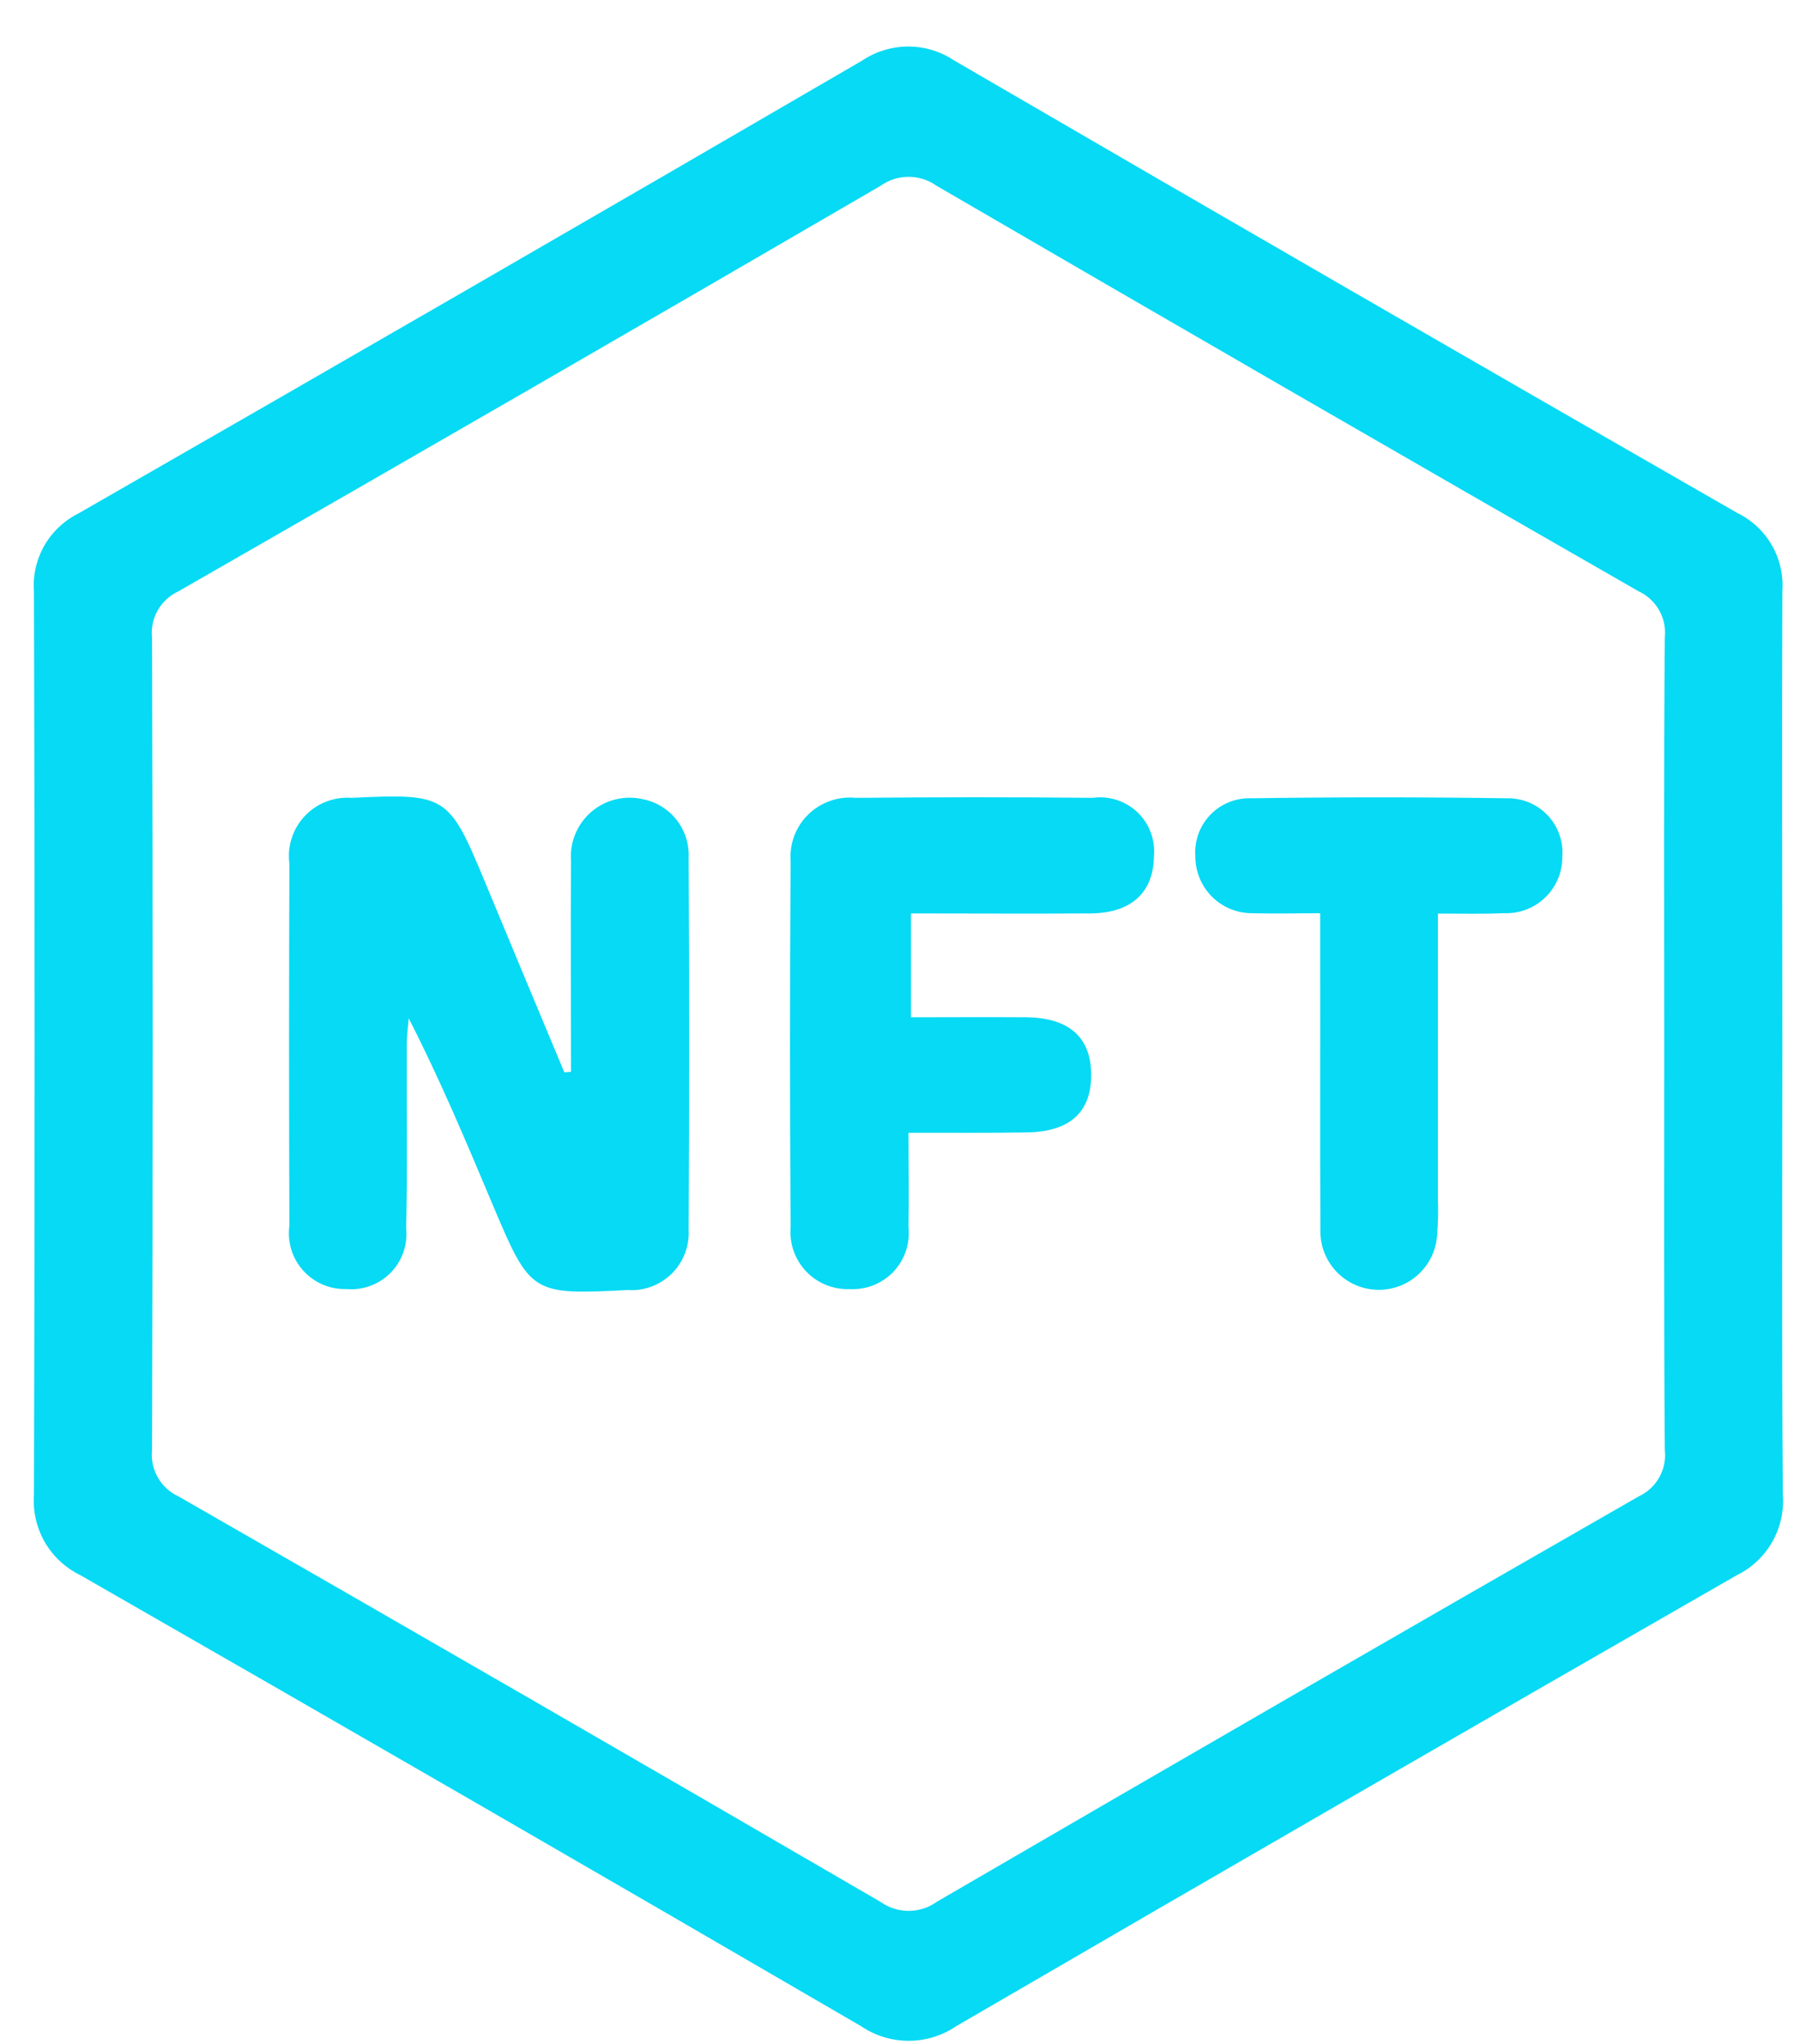
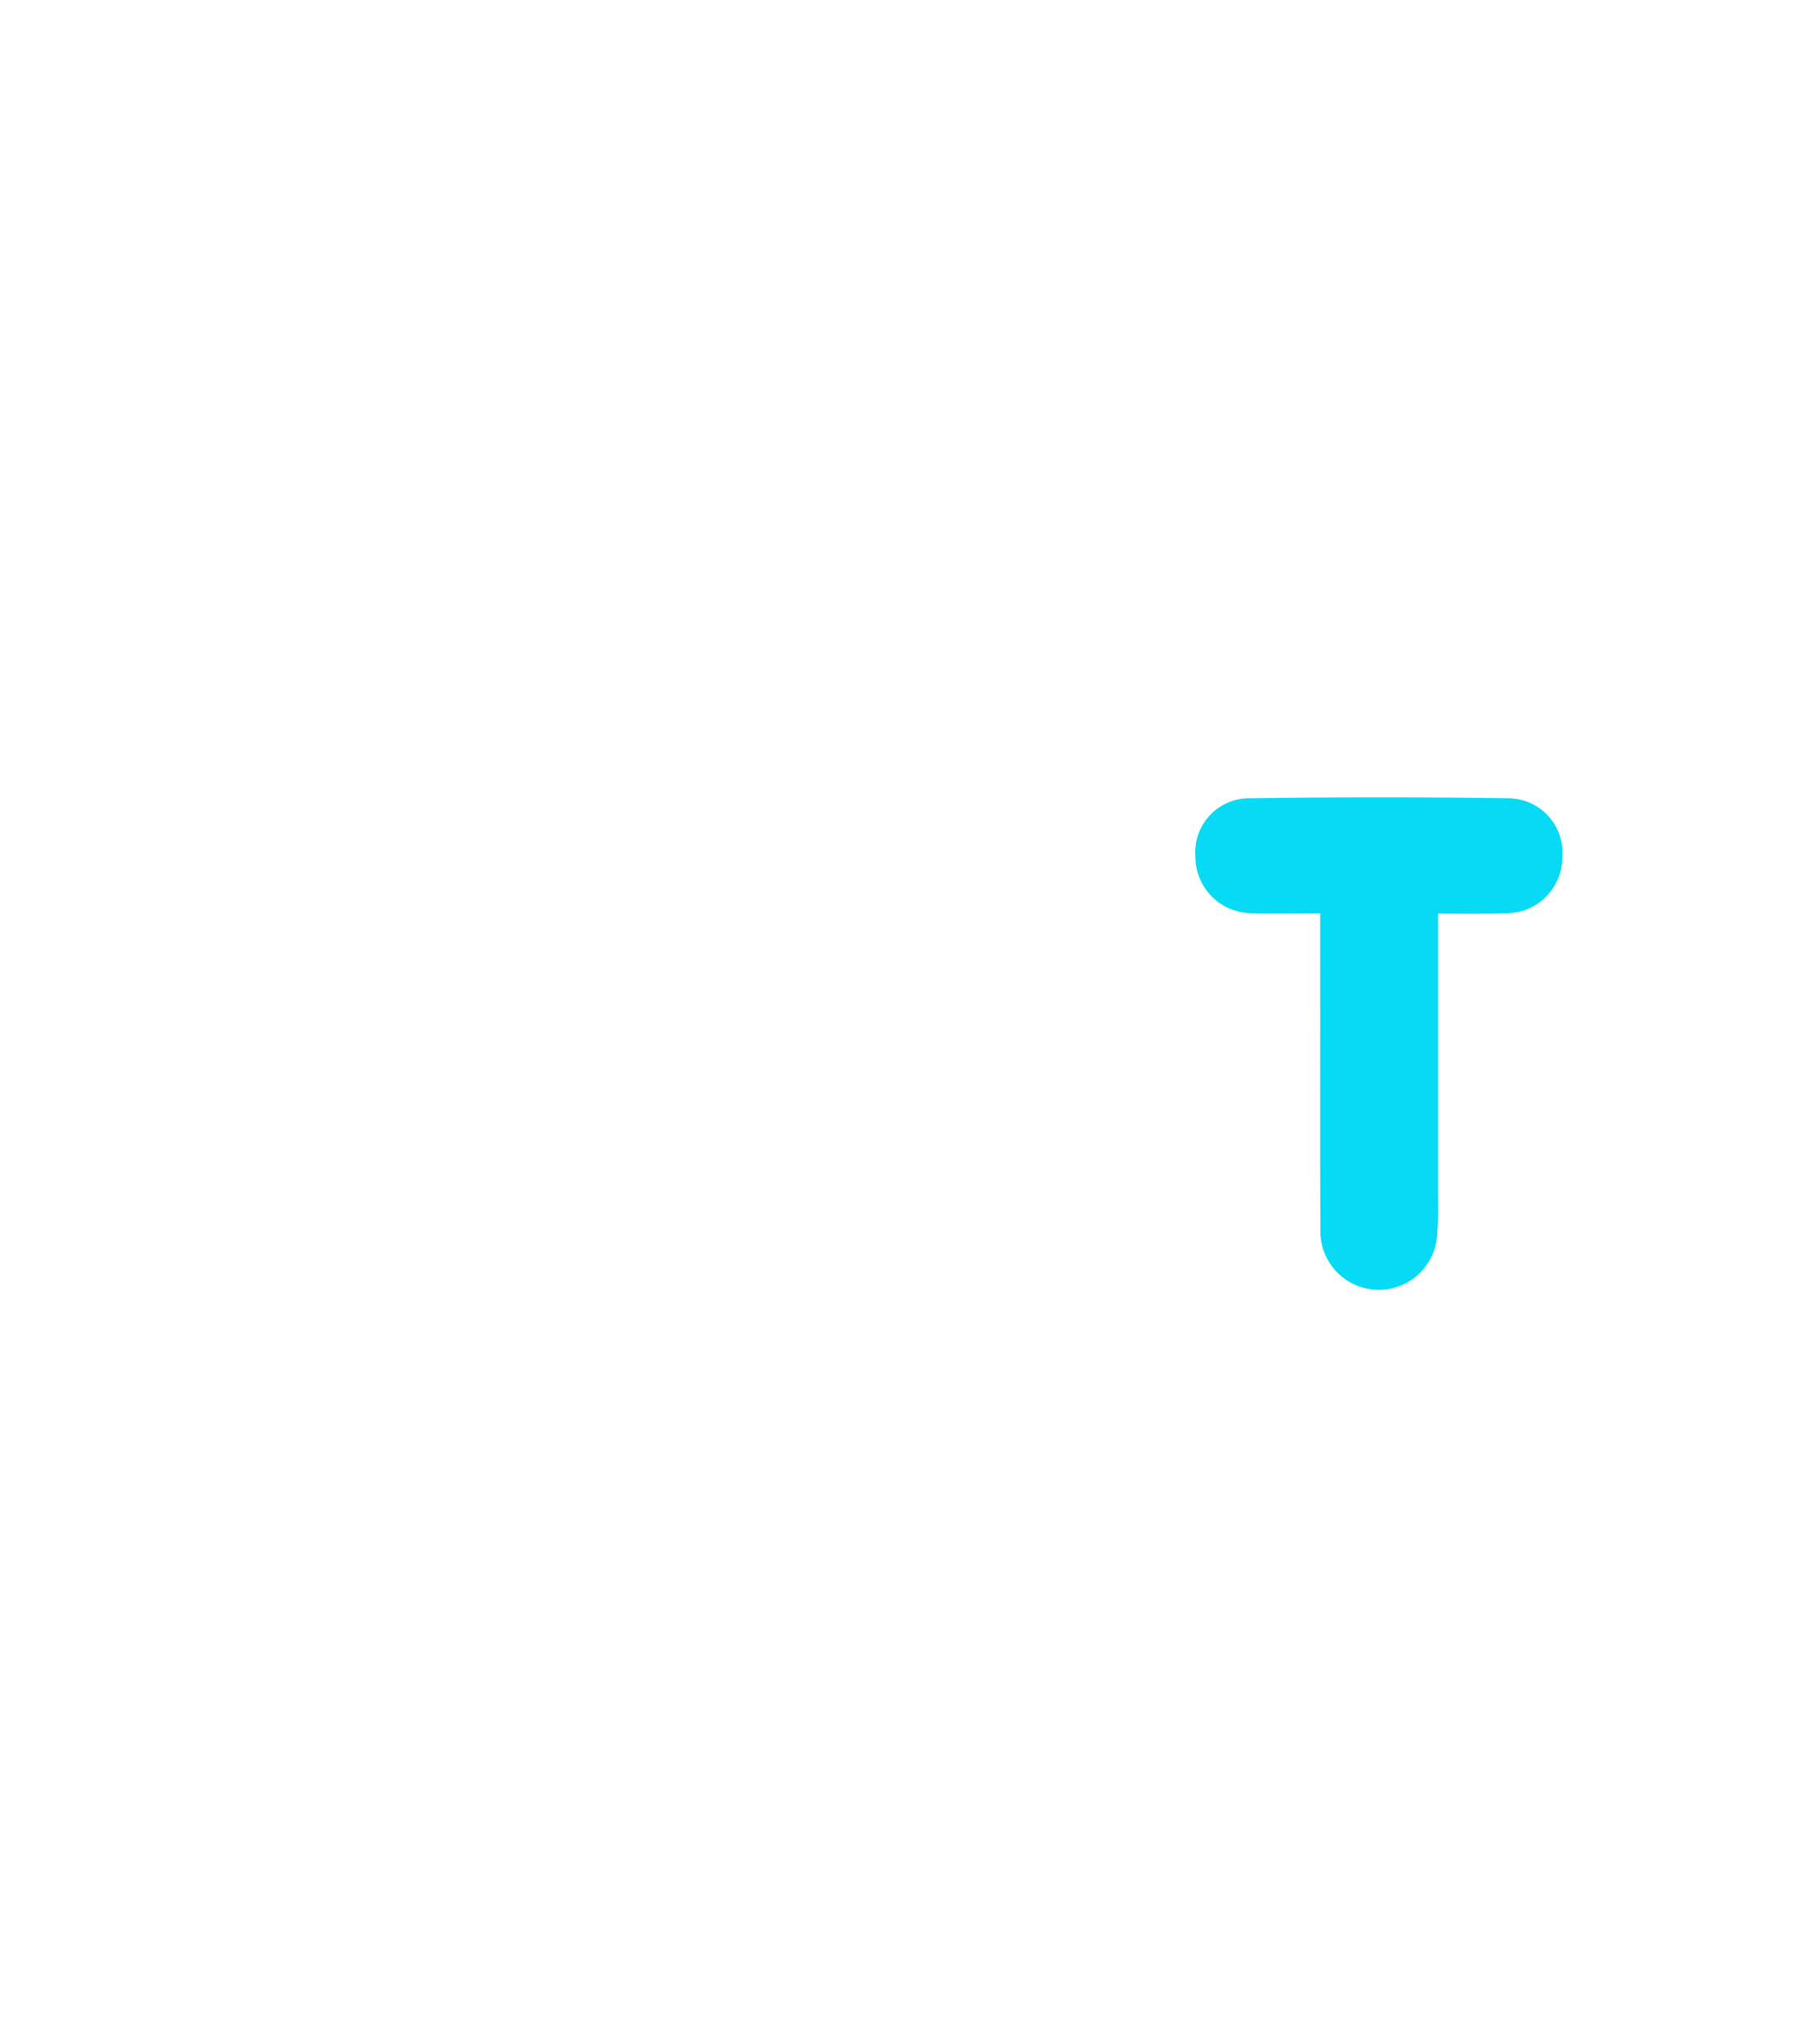
<svg xmlns="http://www.w3.org/2000/svg" width="37" height="42" viewBox="0 0 37 42" fill="none">
  <g id="Group 176">
-     <path id="Path 218" d="M36.637 21.462C36.637 24.544 36.623 27.626 36.647 30.707C36.674 31.047 36.599 31.387 36.43 31.683C36.262 31.979 36.009 32.218 35.703 32.368C30.346 35.44 24.998 38.529 19.659 41.634C19.37 41.831 19.028 41.937 18.677 41.937C18.327 41.937 17.985 41.831 17.696 41.634C12.358 38.527 7.01 35.439 1.651 32.368C1.345 32.219 1.09 31.982 0.92 31.688C0.751 31.393 0.673 31.053 0.698 30.714C0.716 24.529 0.716 18.343 0.698 12.158C0.673 11.829 0.747 11.501 0.91 11.214C1.074 10.928 1.319 10.697 1.614 10.55C6.99 7.467 12.357 4.367 17.714 1.25C17.994 1.06 18.325 0.958 18.663 0.956C19.002 0.955 19.333 1.055 19.614 1.243C24.971 4.359 30.338 7.459 35.714 10.543C36.011 10.688 36.257 10.918 36.422 11.205C36.586 11.491 36.661 11.82 36.637 12.149C36.625 15.255 36.637 18.358 36.637 21.462ZM34.209 21.448C34.209 18.666 34.198 15.885 34.221 13.104C34.242 12.908 34.202 12.711 34.105 12.54C34.008 12.369 33.86 12.232 33.681 12.15C28.862 9.388 24.052 6.61 19.251 3.817C19.082 3.697 18.879 3.632 18.671 3.634C18.463 3.635 18.261 3.701 18.093 3.823C13.293 6.616 8.483 9.393 3.663 12.154C3.485 12.237 3.337 12.374 3.24 12.545C3.144 12.716 3.104 12.913 3.125 13.109C3.142 18.672 3.142 24.235 3.125 29.797C3.105 29.993 3.146 30.19 3.243 30.36C3.341 30.531 3.489 30.667 3.668 30.749C8.486 33.511 13.296 36.288 18.098 39.081C18.267 39.202 18.469 39.267 18.677 39.267C18.884 39.267 19.087 39.202 19.255 39.081C24.055 36.288 28.865 33.511 33.686 30.749C33.864 30.666 34.012 30.529 34.108 30.357C34.204 30.185 34.244 29.988 34.221 29.792C34.2 27.01 34.209 24.229 34.209 21.448Z" fill="#06DAF4" />
-     <path id="Path 219" d="M11.738 22.024C11.738 20.578 11.727 19.132 11.738 17.686C11.724 17.498 11.754 17.31 11.827 17.136C11.899 16.962 12.011 16.807 12.154 16.684C12.296 16.561 12.466 16.473 12.649 16.428C12.832 16.382 13.023 16.38 13.207 16.421C13.483 16.474 13.732 16.625 13.906 16.846C14.08 17.067 14.169 17.345 14.155 17.626C14.169 20.172 14.169 22.718 14.155 25.265C14.165 25.432 14.139 25.6 14.079 25.756C14.02 25.913 13.927 26.054 13.808 26.172C13.689 26.29 13.546 26.381 13.389 26.439C13.232 26.497 13.065 26.521 12.898 26.509C10.938 26.609 10.903 26.593 10.14 24.786C9.597 23.496 9.056 22.204 8.402 20.926C8.387 21.101 8.362 21.277 8.361 21.452C8.356 22.715 8.379 23.978 8.349 25.24C8.366 25.407 8.346 25.575 8.291 25.733C8.236 25.892 8.146 26.036 8.028 26.155C7.911 26.274 7.768 26.366 7.611 26.424C7.454 26.482 7.285 26.504 7.119 26.489C6.952 26.494 6.787 26.462 6.634 26.397C6.481 26.331 6.344 26.233 6.233 26.11C6.121 25.986 6.038 25.84 5.989 25.681C5.94 25.522 5.926 25.354 5.948 25.189C5.94 22.707 5.94 20.225 5.948 17.742C5.925 17.566 5.942 17.387 5.998 17.218C6.053 17.049 6.145 16.895 6.268 16.766C6.39 16.637 6.539 16.537 6.705 16.473C6.871 16.409 7.048 16.382 7.225 16.395C9.18 16.303 9.226 16.334 9.974 18.136C10.514 19.436 11.056 20.736 11.6 22.036L11.738 22.024Z" fill="#06DAF4" />
-     <path id="Path 220" d="M18.674 23.277C18.674 23.977 18.687 24.597 18.674 25.213C18.692 25.378 18.674 25.546 18.622 25.704C18.569 25.863 18.483 26.007 18.369 26.129C18.255 26.25 18.115 26.345 17.961 26.408C17.806 26.47 17.64 26.498 17.474 26.49C17.307 26.497 17.14 26.469 16.985 26.407C16.829 26.345 16.689 26.25 16.573 26.129C16.458 26.008 16.369 25.864 16.314 25.706C16.258 25.549 16.237 25.381 16.252 25.214C16.234 22.711 16.234 20.207 16.252 17.704C16.238 17.527 16.263 17.348 16.325 17.181C16.387 17.014 16.485 16.863 16.613 16.738C16.74 16.613 16.893 16.518 17.061 16.459C17.229 16.399 17.407 16.378 17.585 16.395C19.211 16.381 20.837 16.379 22.463 16.395C22.629 16.372 22.798 16.387 22.957 16.439C23.117 16.491 23.263 16.578 23.384 16.694C23.504 16.81 23.597 16.952 23.655 17.109C23.713 17.267 23.735 17.435 23.719 17.602C23.71 18.34 23.25 18.764 22.419 18.77C21.203 18.778 19.987 18.77 18.726 18.77V20.904C19.526 20.904 20.31 20.898 21.095 20.904C21.981 20.913 22.432 21.322 22.43 22.096C22.428 22.87 21.975 23.264 21.081 23.271C20.309 23.282 19.542 23.277 18.674 23.277Z" fill="#06DAF4" />
    <path id="Path 221" d="M29.557 18.773C29.557 20.808 29.557 22.731 29.557 24.654C29.565 24.887 29.56 25.121 29.542 25.354C29.535 25.512 29.498 25.666 29.432 25.809C29.365 25.952 29.271 26.081 29.155 26.188C29.039 26.295 28.903 26.378 28.755 26.432C28.607 26.486 28.45 26.51 28.292 26.504C28.134 26.497 27.98 26.46 27.837 26.393C27.694 26.327 27.565 26.233 27.458 26.117C27.352 26.001 27.269 25.865 27.214 25.717C27.16 25.569 27.136 25.411 27.142 25.254C27.13 23.354 27.142 21.447 27.137 19.544V18.766C26.637 18.766 26.193 18.779 25.752 18.766C25.597 18.768 25.443 18.739 25.299 18.681C25.155 18.623 25.025 18.537 24.915 18.428C24.805 18.319 24.718 18.189 24.659 18.045C24.6 17.902 24.57 17.748 24.571 17.593C24.56 17.437 24.582 17.281 24.635 17.134C24.689 16.987 24.773 16.853 24.881 16.741C24.99 16.629 25.121 16.541 25.266 16.483C25.411 16.424 25.567 16.398 25.723 16.404C27.477 16.379 29.23 16.379 30.983 16.404C31.139 16.402 31.294 16.432 31.438 16.493C31.581 16.554 31.711 16.645 31.817 16.759C31.924 16.873 32.005 17.008 32.056 17.155C32.107 17.303 32.127 17.459 32.114 17.615C32.114 17.771 32.083 17.925 32.021 18.068C31.96 18.212 31.87 18.341 31.757 18.448C31.645 18.556 31.511 18.639 31.365 18.694C31.219 18.748 31.064 18.772 30.908 18.765C30.487 18.784 30.064 18.773 29.557 18.773Z" fill="#06DAF4" />
  </g>
</svg>